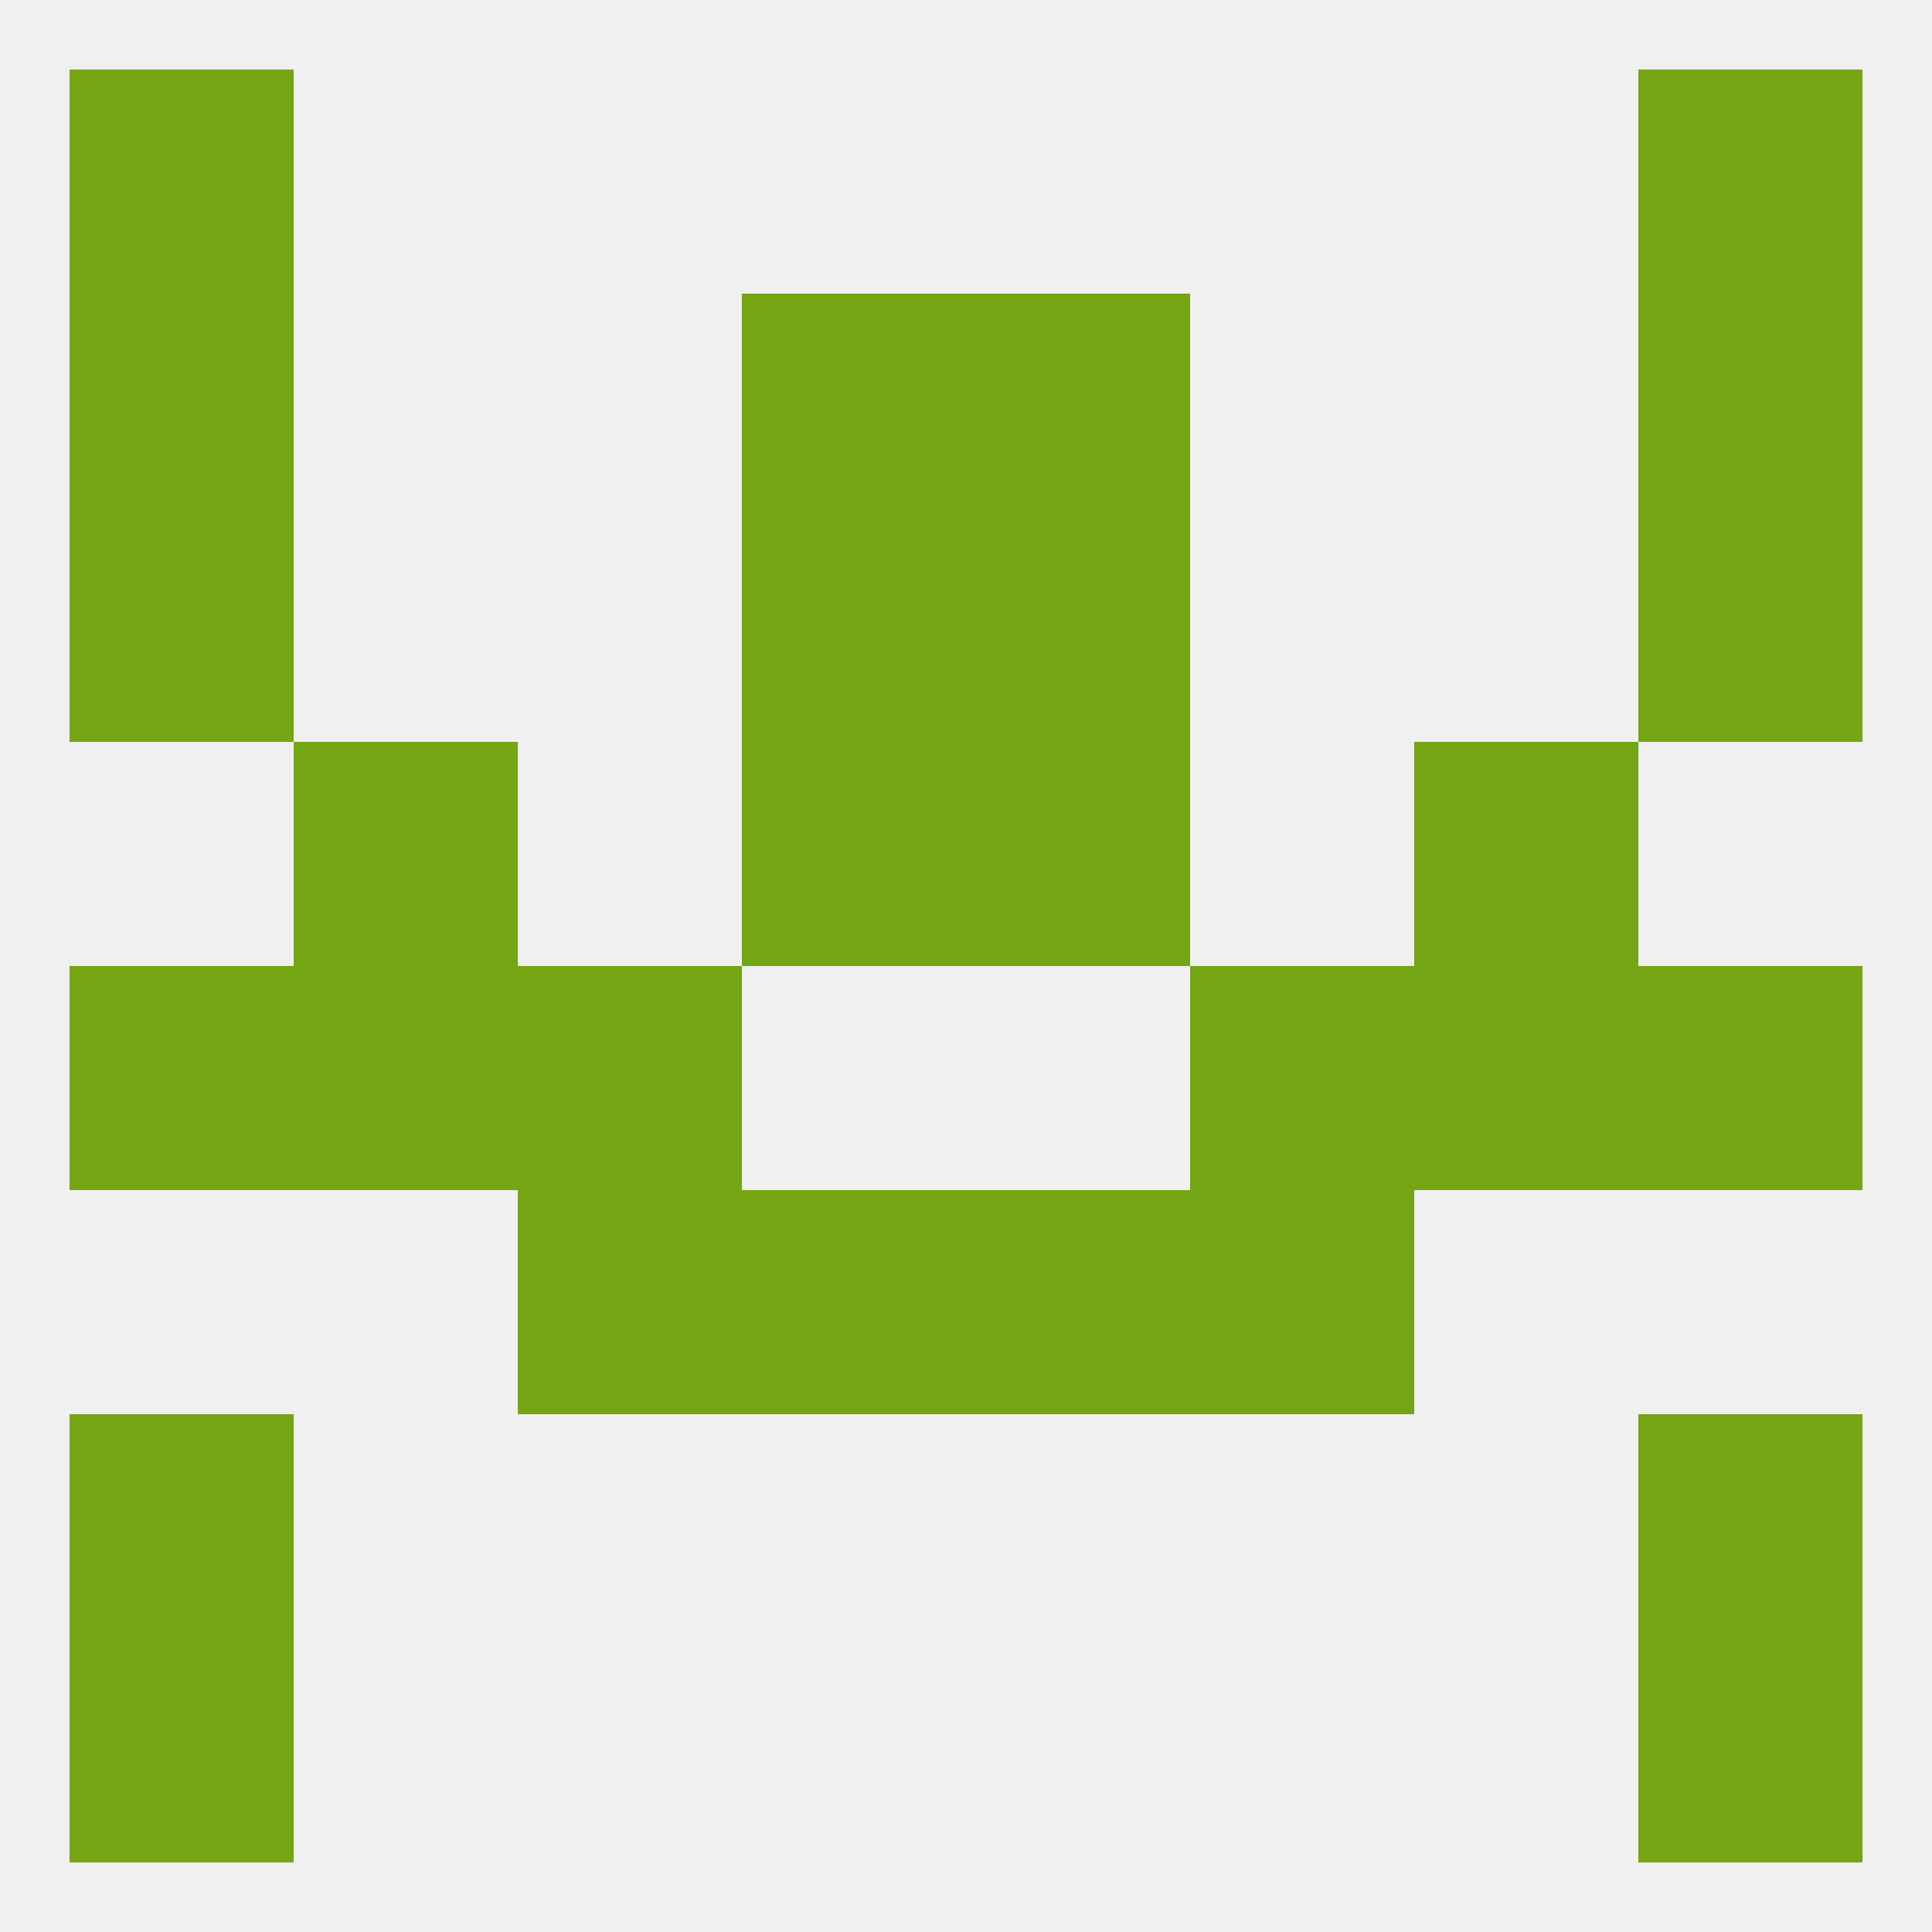
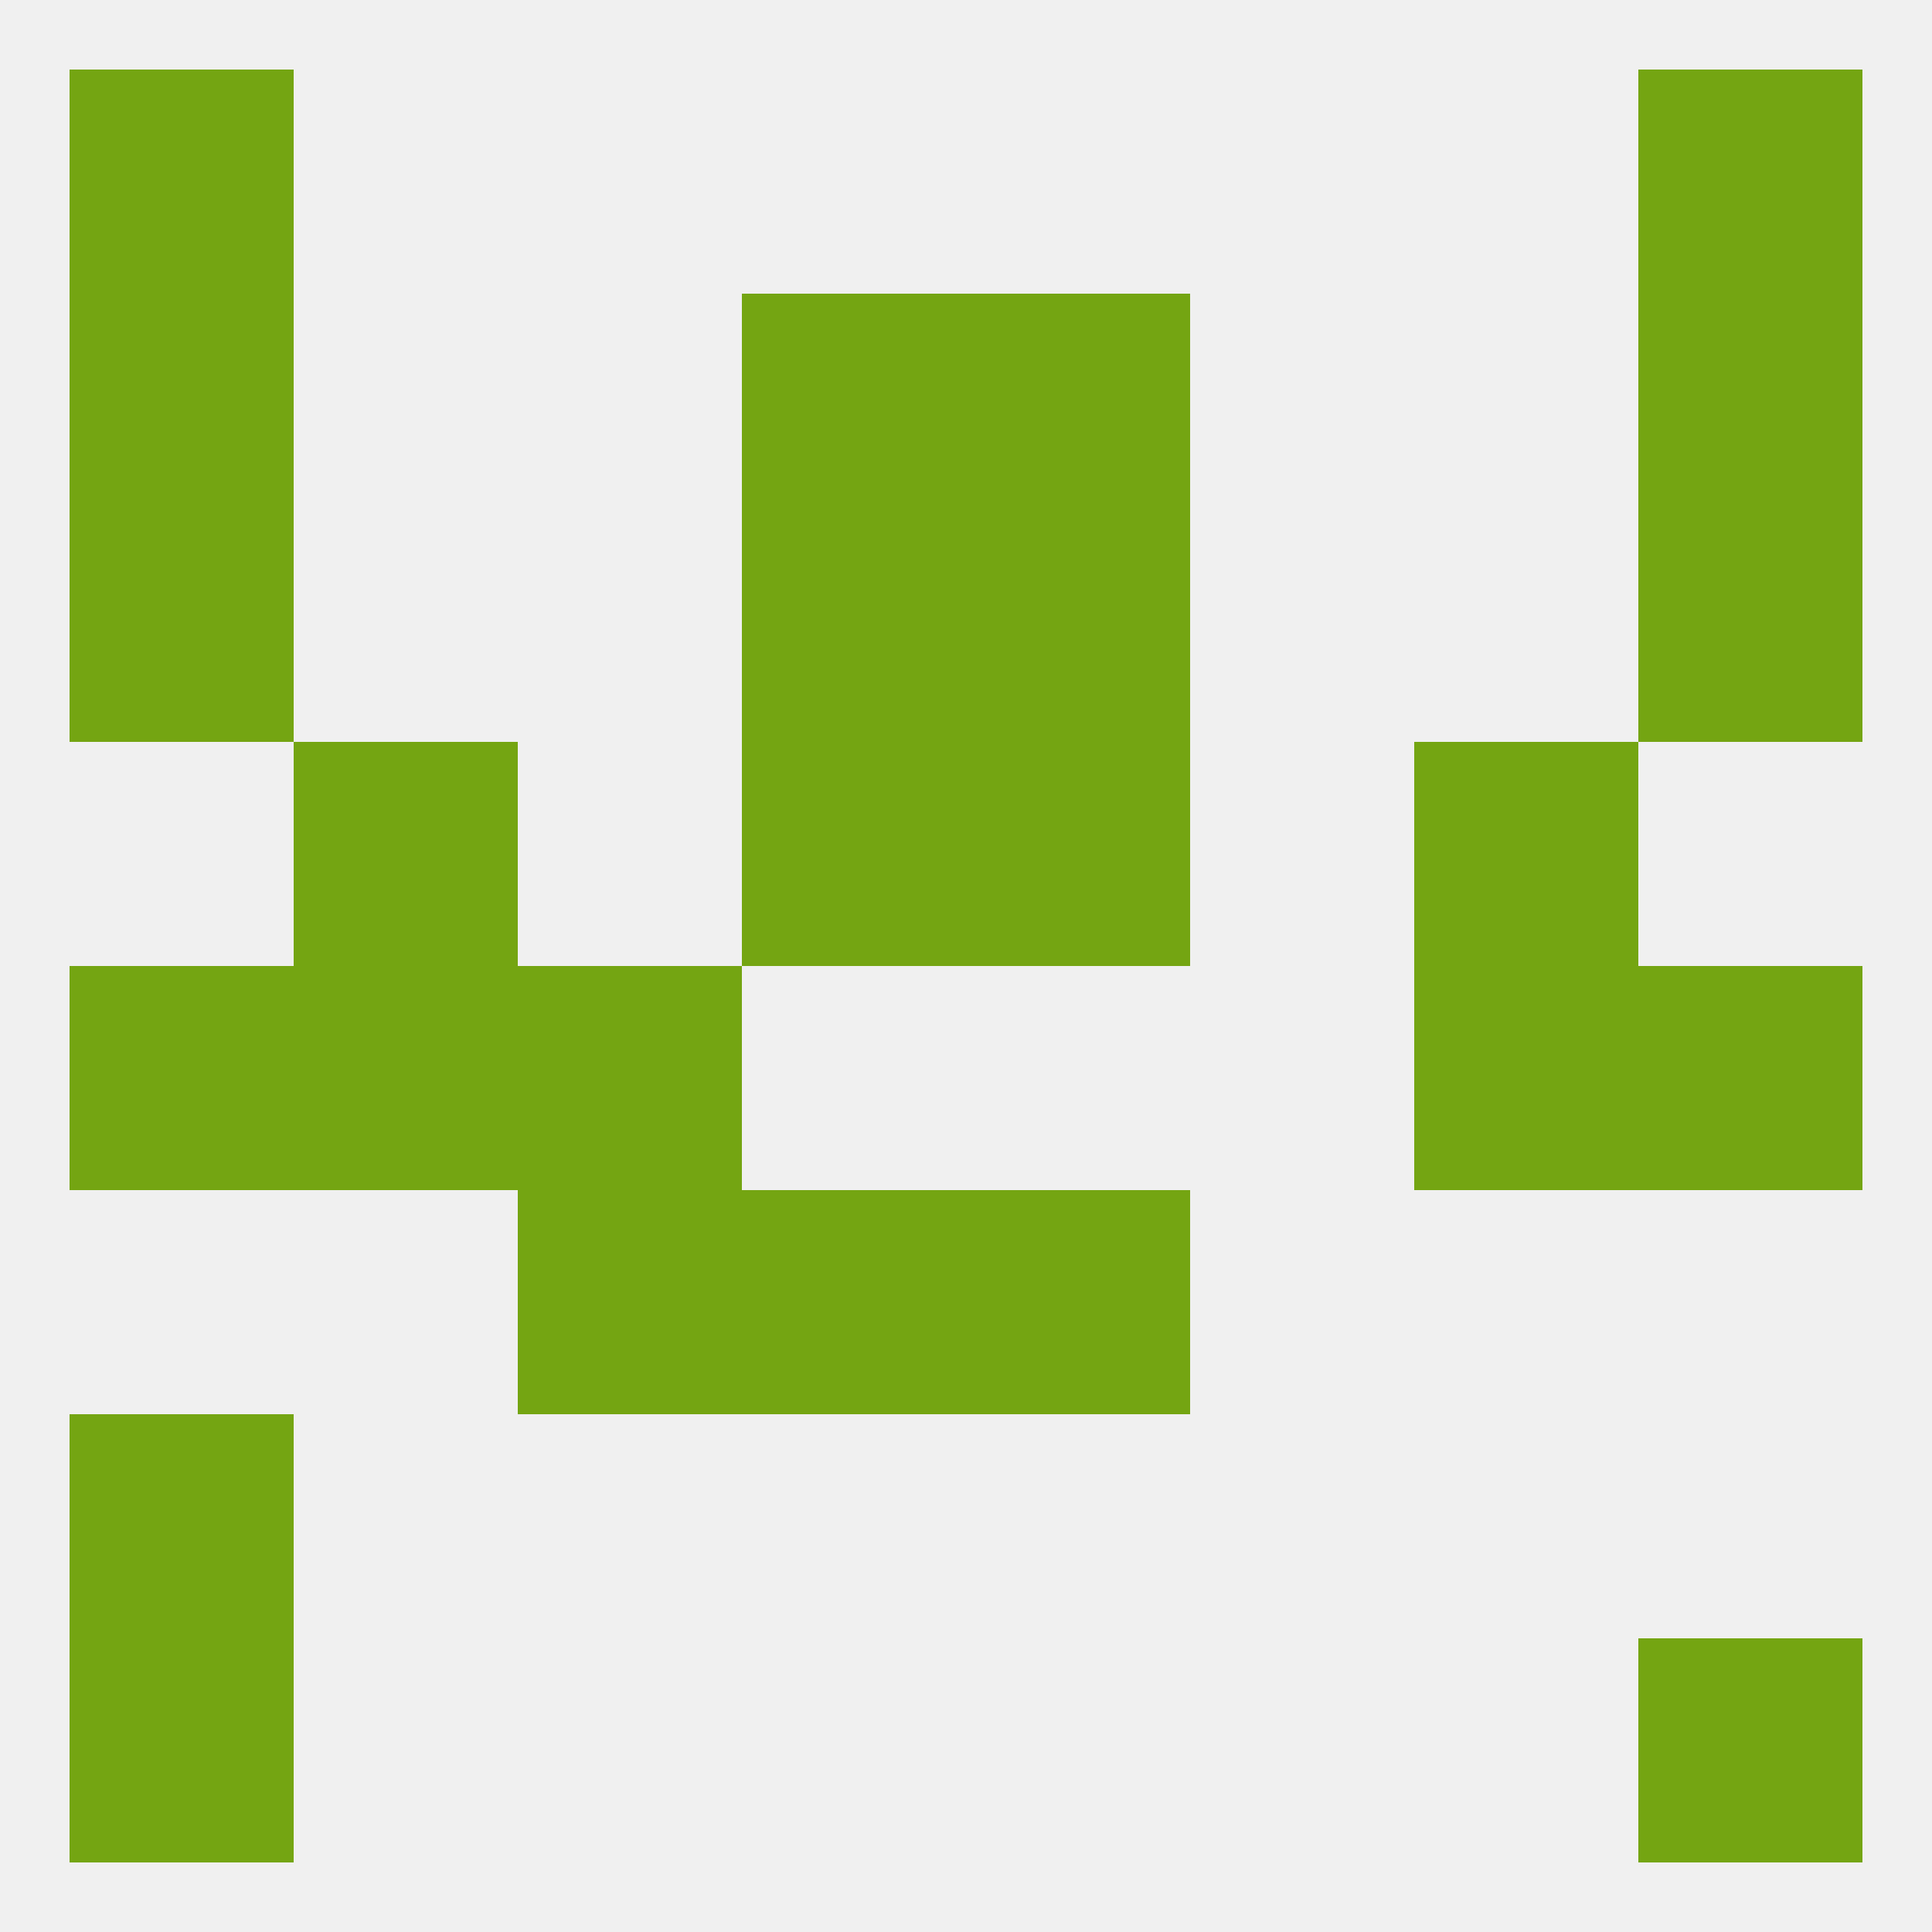
<svg xmlns="http://www.w3.org/2000/svg" version="1.1" baseprofile="full" width="250" height="250" viewBox="0 0 250 250">
  <rect width="100%" height="100%" fill="rgba(240,240,240,255)" />
  <rect x="9" y="9" width="29" height="29" fill="rgba(116,165,18,255)" />
  <rect x="212" y="9" width="29" height="29" fill="rgba(116,165,18,255)" />
  <rect x="9" y="38" width="29" height="29" fill="rgba(116,165,18,255)" />
  <rect x="212" y="38" width="29" height="29" fill="rgba(116,165,18,255)" />
  <rect x="96" y="38" width="29" height="29" fill="rgba(116,165,18,255)" />
  <rect x="125" y="38" width="29" height="29" fill="rgba(116,165,18,255)" />
  <rect x="96" y="67" width="29" height="29" fill="rgba(116,165,18,255)" />
  <rect x="125" y="67" width="29" height="29" fill="rgba(116,165,18,255)" />
  <rect x="9" y="67" width="29" height="29" fill="rgba(116,165,18,255)" />
  <rect x="212" y="67" width="29" height="29" fill="rgba(116,165,18,255)" />
  <rect x="183" y="96" width="29" height="29" fill="rgba(116,165,18,255)" />
  <rect x="96" y="96" width="29" height="29" fill="rgba(116,165,18,255)" />
  <rect x="125" y="96" width="29" height="29" fill="rgba(116,165,18,255)" />
  <rect x="38" y="96" width="29" height="29" fill="rgba(116,165,18,255)" />
-   <rect x="154" y="154" width="29" height="29" fill="rgba(116,165,18,255)" />
  <rect x="96" y="154" width="29" height="29" fill="rgba(116,165,18,255)" />
  <rect x="125" y="154" width="29" height="29" fill="rgba(116,165,18,255)" />
  <rect x="67" y="154" width="29" height="29" fill="rgba(116,165,18,255)" />
  <rect x="38" y="125" width="29" height="29" fill="rgba(116,165,18,255)" />
  <rect x="183" y="125" width="29" height="29" fill="rgba(116,165,18,255)" />
  <rect x="67" y="125" width="29" height="29" fill="rgba(116,165,18,255)" />
-   <rect x="154" y="125" width="29" height="29" fill="rgba(116,165,18,255)" />
  <rect x="9" y="125" width="29" height="29" fill="rgba(116,165,18,255)" />
  <rect x="212" y="125" width="29" height="29" fill="rgba(116,165,18,255)" />
  <rect x="9" y="183" width="29" height="29" fill="rgba(116,165,18,255)" />
-   <rect x="212" y="183" width="29" height="29" fill="rgba(116,165,18,255)" />
  <rect x="9" y="212" width="29" height="29" fill="rgba(116,165,18,255)" />
  <rect x="212" y="212" width="29" height="29" fill="rgba(116,165,18,255)" />
</svg>